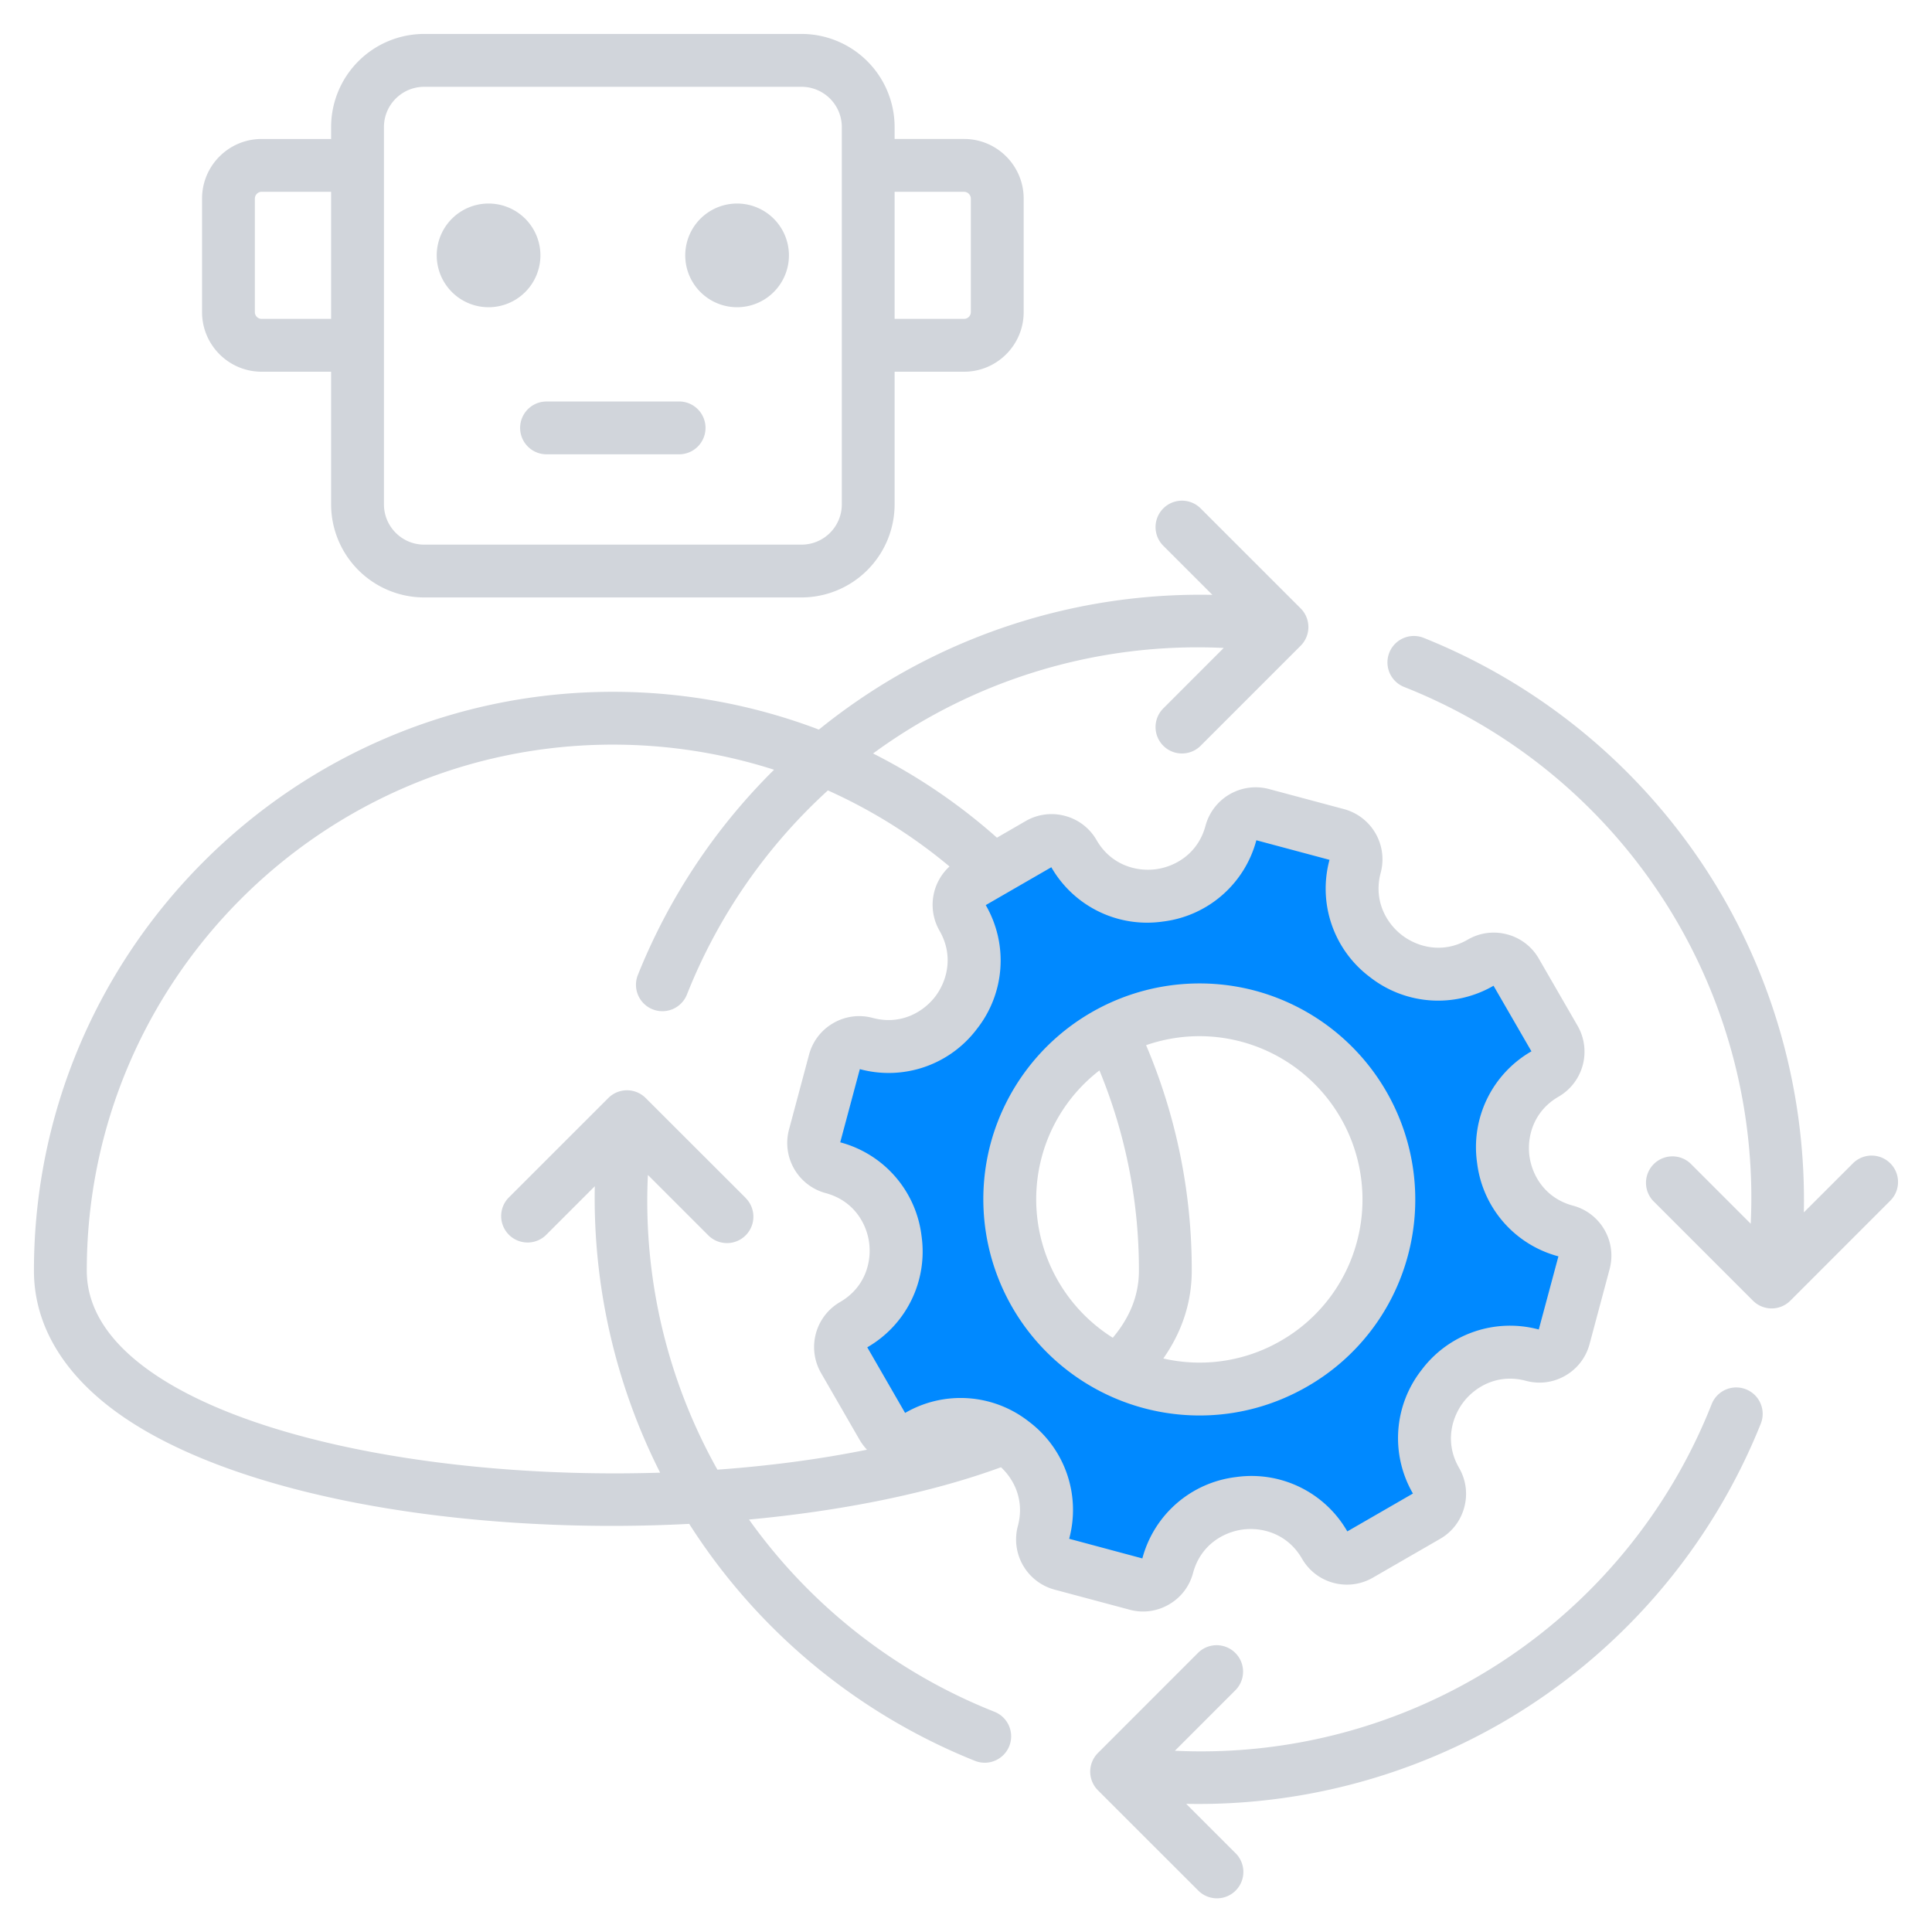
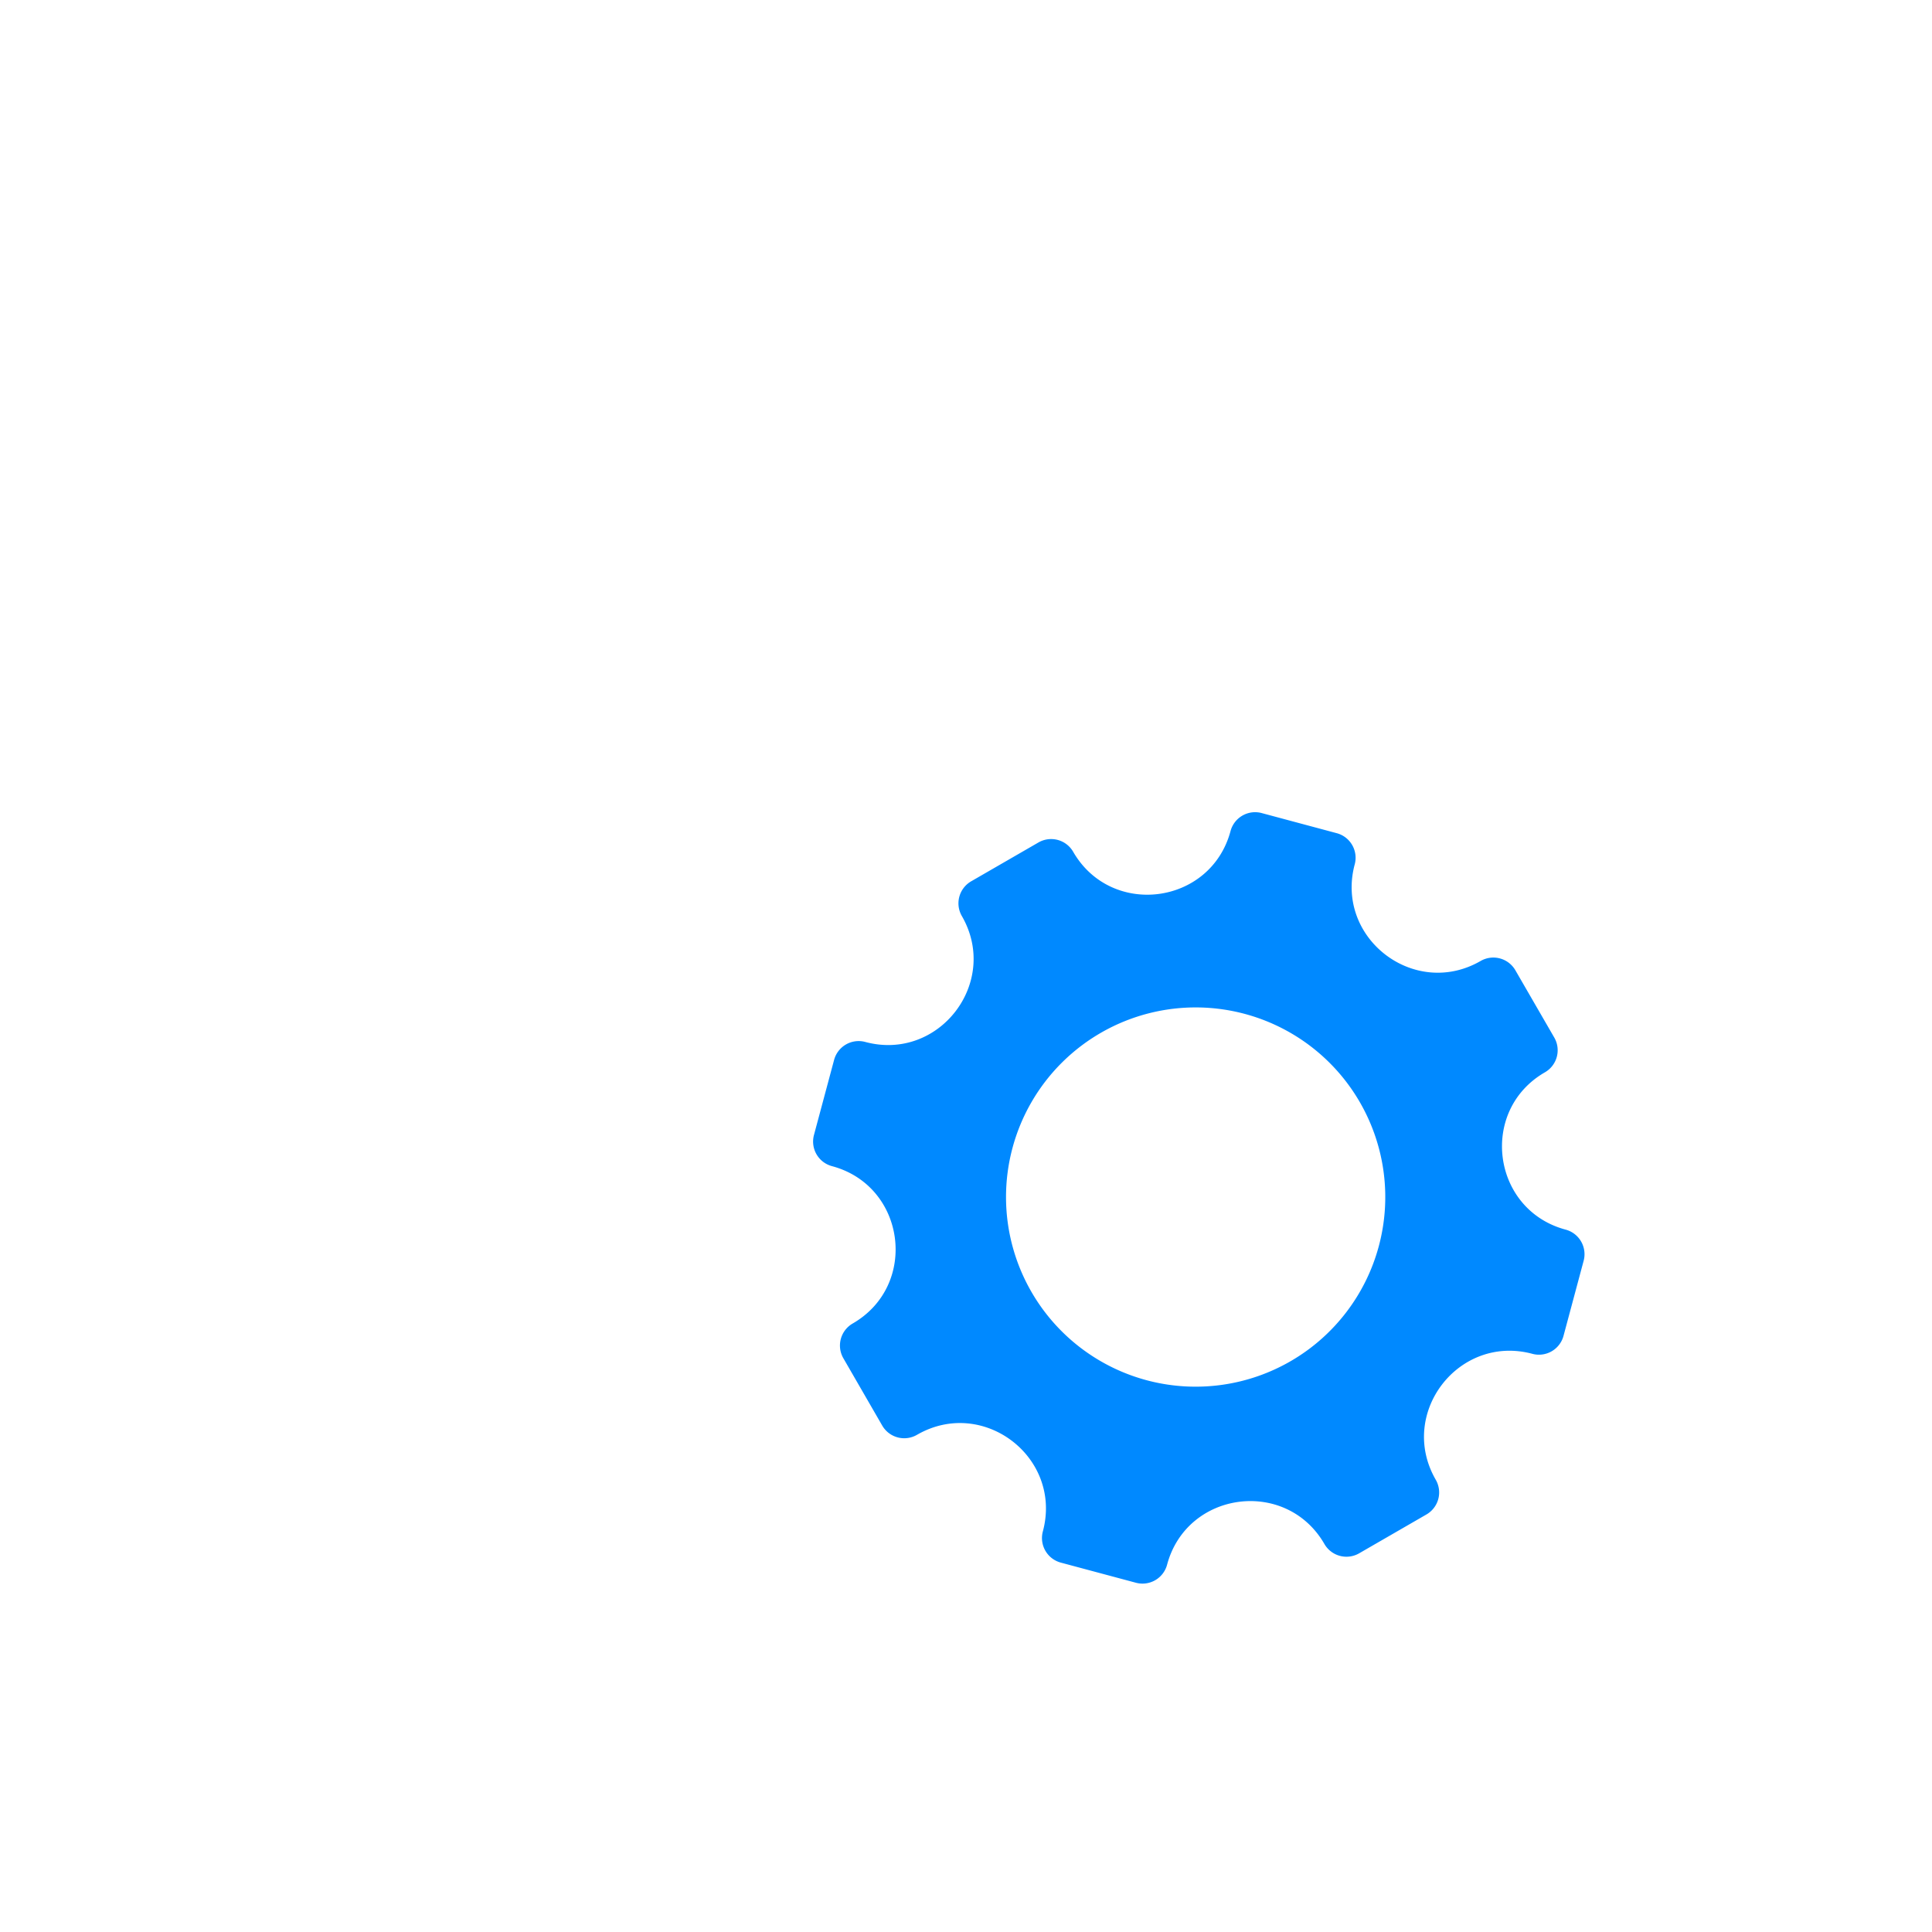
<svg xmlns="http://www.w3.org/2000/svg" width="60" height="60" fill="none" viewBox="0 0 60 60">
  <path fill="#0089FF" fill-rule="evenodd" d="M47.588 42.044c-2.292-.614-4.186 1.854-3 3.91a.79.79 0 0 1-.29 1.08l-2.087 1.205a.79.79 0 0 1-1.081-.29c-1.186-2.054-4.271-1.648-4.885.644a.79.79 0 0 1-.97.56l-2.328-.624a.79.79 0 0 1-.56-.97c.616-2.294-1.851-4.187-3.908-3a.79.79 0 0 1-1.082-.289l-1.205-2.087a.79.79 0 0 1 .29-1.081c2.055-1.187 1.649-4.272-.643-4.886a.79.79 0 0 1-.56-.97l.624-2.327a.79.79 0 0 1 .97-.56c2.291.615 4.185-1.854 2.999-3.909a.79.79 0 0 1 .29-1.081l2.087-1.205a.79.79 0 0 1 1.08.29c1.187 2.055 4.272 1.648 4.886-.643a.79.79 0 0 1 .97-.56l2.327.624a.79.79 0 0 1 .56.969c-.614 2.292 1.855 4.186 3.91 3a.79.79 0 0 1 1.08.29l1.206 2.086a.79.79 0 0 1-.29 1.082c-2.055 1.186-1.649 4.271.643 4.885a.79.79 0 0 1 .56.97l-.624 2.327a.79.79 0 0 1-.97.56m-8.834-10.53a5.889 5.889 0 1 0-3.048 11.375 5.889 5.889 0 0 0 3.048-11.375" clip-rule="evenodd" />
-   <path fill="#D1D5DB" fill-rule="evenodd" d="M58.705 37.288 55.6 40.394a.82.82 0 0 1-1.16 0l-3.106-3.106a.821.821 0 0 1 1.16-1.16l1.876 1.876a17.05 17.05 0 0 0-10.764-16.67.82.82 0 0 1 .606-1.525 18.83 18.83 0 0 1 9.295 8.049 18.86 18.86 0 0 1 2.513 9.794l1.525-1.524a.82.82 0 0 1 1.16 1.16m-4.022 6.925a18.83 18.83 0 0 1-8.05 9.294 18.86 18.86 0 0 1-9.794 2.513l1.525 1.525a.82.82 0 1 1-1.159 1.16L34.098 55.6a.82.82 0 0 1 0-1.16l3.105-3.106a.82.82 0 0 1 1.161 0c.321.32.321.84 0 1.16l-1.876 1.877a17.045 17.045 0 0 0 16.67-10.766.82.82 0 0 1 1.525.608m-22.733-.066a3.43 3.43 0 0 1 1.254 3.641l2.273.61a3.43 3.43 0 0 1 2.905-2.526 3.43 3.43 0 0 1 3.46 1.687l2.038-1.176a3.43 3.43 0 0 1 .27-3.84 3.43 3.43 0 0 1 3.638-1.254l.61-2.272a3.43 3.43 0 0 1-2.526-2.907 3.43 3.43 0 0 1 1.688-3.46l-1.177-2.037a3.43 3.43 0 0 1-3.84-.27 3.43 3.43 0 0 1-1.254-3.64l-2.272-.608a3.43 3.43 0 0 1-2.906 2.525 3.43 3.43 0 0 1-3.461-1.687l-2.037 1.176a3.43 3.43 0 0 1-.27 3.84 3.43 3.43 0 0 1-3.64 1.254l-.609 2.273a3.43 3.43 0 0 1 2.525 2.906 3.43 3.43 0 0 1-1.685 3.46l1.175 2.038a3.43 3.43 0 0 1 3.841.267m-8.792-6.944L20.052 34.1a.82.82 0 0 0-1.16 0l-3.105 3.104a.821.821 0 0 0 1.16 1.161l1.525-1.525a18.9 18.9 0 0 0 2.029 8.895c-6.153.193-12.503-.88-15.719-3.068-1.385-.943-2.087-2.022-2.087-3.206 0-9.008 7.329-16.336 16.337-16.336 1.722 0 3.407.267 5.007.78a18.8 18.8 0 0 0-4.23 6.375.82.82 0 1 0 1.524.607 17.1 17.1 0 0 1 4.378-6.34 16.3 16.3 0 0 1 3.777 2.362 1.614 1.614 0 0 0-.31 1.996c.453.787.227 1.573-.136 2.047-.364.473-1.064.895-1.941.66a1.6 1.6 0 0 0-1.223.162c-.373.215-.64.563-.752.978l-.623 2.328a1.613 1.613 0 0 0 1.139 1.973c.878.236 1.274.952 1.35 1.544.078.592-.118 1.385-.905 1.84a1.615 1.615 0 0 0-.59 2.201l1.205 2.088q.097.162.223.296c-1.472.298-3.04.504-4.645.62a17.05 17.05 0 0 1-2.159-9.153l1.876 1.876a.82.82 0 1 0 1.16-1.16m12.34 12.842c.28 0 .556-.074.803-.217.374-.215.64-.562.751-.979.236-.877.952-1.272 1.544-1.35s1.385.119 1.84.905c.215.373.562.64.978.752.416.11.851.053 1.223-.162l2.088-1.205c.373-.215.638-.562.75-.979.112-.415.055-.85-.16-1.223-.455-.786-.228-1.572.135-2.046s1.064-.895 1.942-.66c.416.112.85.054 1.222-.161.374-.216.64-.563.752-.979l.623-2.328c.11-.415.055-.85-.161-1.223a1.6 1.6 0 0 0-.979-.75c-.877-.237-1.272-.952-1.35-1.544s.12-1.385.905-1.84a1.614 1.614 0 0 0 .59-2.202l-1.205-2.087a1.6 1.6 0 0 0-.979-.75 1.6 1.6 0 0 0-1.223.16c-.786.455-1.572.228-2.046-.136-.474-.363-.895-1.063-.661-1.94a1.614 1.614 0 0 0-1.139-1.975l-2.328-.623a1.613 1.613 0 0 0-1.974 1.14c-.236.877-.951 1.272-1.543 1.35-.591.078-1.386-.119-1.84-.905a1.6 1.6 0 0 0-.978-.751 1.6 1.6 0 0 0-1.224.16l-.892.516a18 18 0 0 0-3.847-2.615 17.04 17.04 0 0 1 10.889-3.277l-1.876 1.877a.82.82 0 1 0 1.16 1.16l3.106-3.106c.32-.32.32-.84 0-1.16l-3.106-3.105a.82.82 0 0 0-1.16 1.16l1.525 1.525a18.86 18.86 0 0 0-9.795 2.514 19 19 0 0 0-2.426 1.67 18 18 0 0 0-6.4-1.173c-9.912 0-17.977 8.065-17.977 17.977 0 1.736.97 3.314 2.806 4.562 2.75 1.872 7.553 3.084 13.174 3.322a46 46 0 0 0 4.37-.021 18.83 18.83 0 0 0 8.874 7.36q.151.058.303.058a.82.82 0 0 0 .304-1.582 17.1 17.1 0 0 1-7.624-5.97c2.94-.274 5.656-.83 7.826-1.624.412.385.736 1.034.523 1.827a1.613 1.613 0 0 0 1.14 1.973l2.328.623a1.6 1.6 0 0 0 .42.057m-3.147-14.11a5.04 5.04 0 0 1 1.793-2.694 16.2 16.2 0 0 1 1.226 6.218c0 .75-.267 1.435-.811 2.084a5.08 5.08 0 0 1-2.208-5.608m6.206-3.585a5.074 5.074 0 0 1 3.585 6.207 5.04 5.04 0 0 1-2.362 3.079 5.03 5.03 0 0 1-3.652.551c.585-.836.883-1.75.883-2.728a17.8 17.8 0 0 0-1.418-7.002 5.05 5.05 0 0 1 2.964-.107m-1.3 11.607c1.162 0 2.31-.304 3.344-.901a6.67 6.67 0 0 0 3.125-4.074 6.717 6.717 0 0 0-4.743-8.216 6.72 6.72 0 0 0-8.218 4.743 6.717 6.717 0 0 0 6.491 8.448M16.973 12.468h4.117a.82.82 0 1 1 0 1.641h-4.117a.82.82 0 0 1 0-1.64m-3.41-4.538a1.61 1.61 0 1 1 3.22 0 1.61 1.61 0 0 1-3.22 0m7.718 0a1.61 1.61 0 1 1 3.22 0 1.61 1.61 0 0 1-3.22 0M7.915 6.166c0-.113.096-.21.21-.21h2.158v3.947H8.125a.21.21 0 0 1-.21-.21zm4.009-2.222c0-.688.56-1.248 1.25-1.248h11.719c.688 0 1.25.56 1.25 1.248v11.72a1.25 1.25 0 0 1-1.25 1.25h-11.72c-.689 0-1.249-.561-1.249-1.25zm18.018 2.013c.113 0 .208.096.208.21v3.527a.21.21 0 0 1-.208.209h-2.159V5.957zM8.125 11.544c-1.021 0-1.85-.83-1.85-1.85V6.166c0-1.02.83-1.85 1.85-1.85h2.158v-.372a2.893 2.893 0 0 1 2.89-2.89h11.72a2.894 2.894 0 0 1 2.89 2.89v.372h2.159c1.019 0 1.849.83 1.849 1.85v3.528c0 1.02-.83 1.85-1.85 1.85h-2.158v4.12a2.894 2.894 0 0 1-2.89 2.89h-11.72a2.893 2.893 0 0 1-2.89-2.89v-4.12z" clip-rule="evenodd" />
</svg>